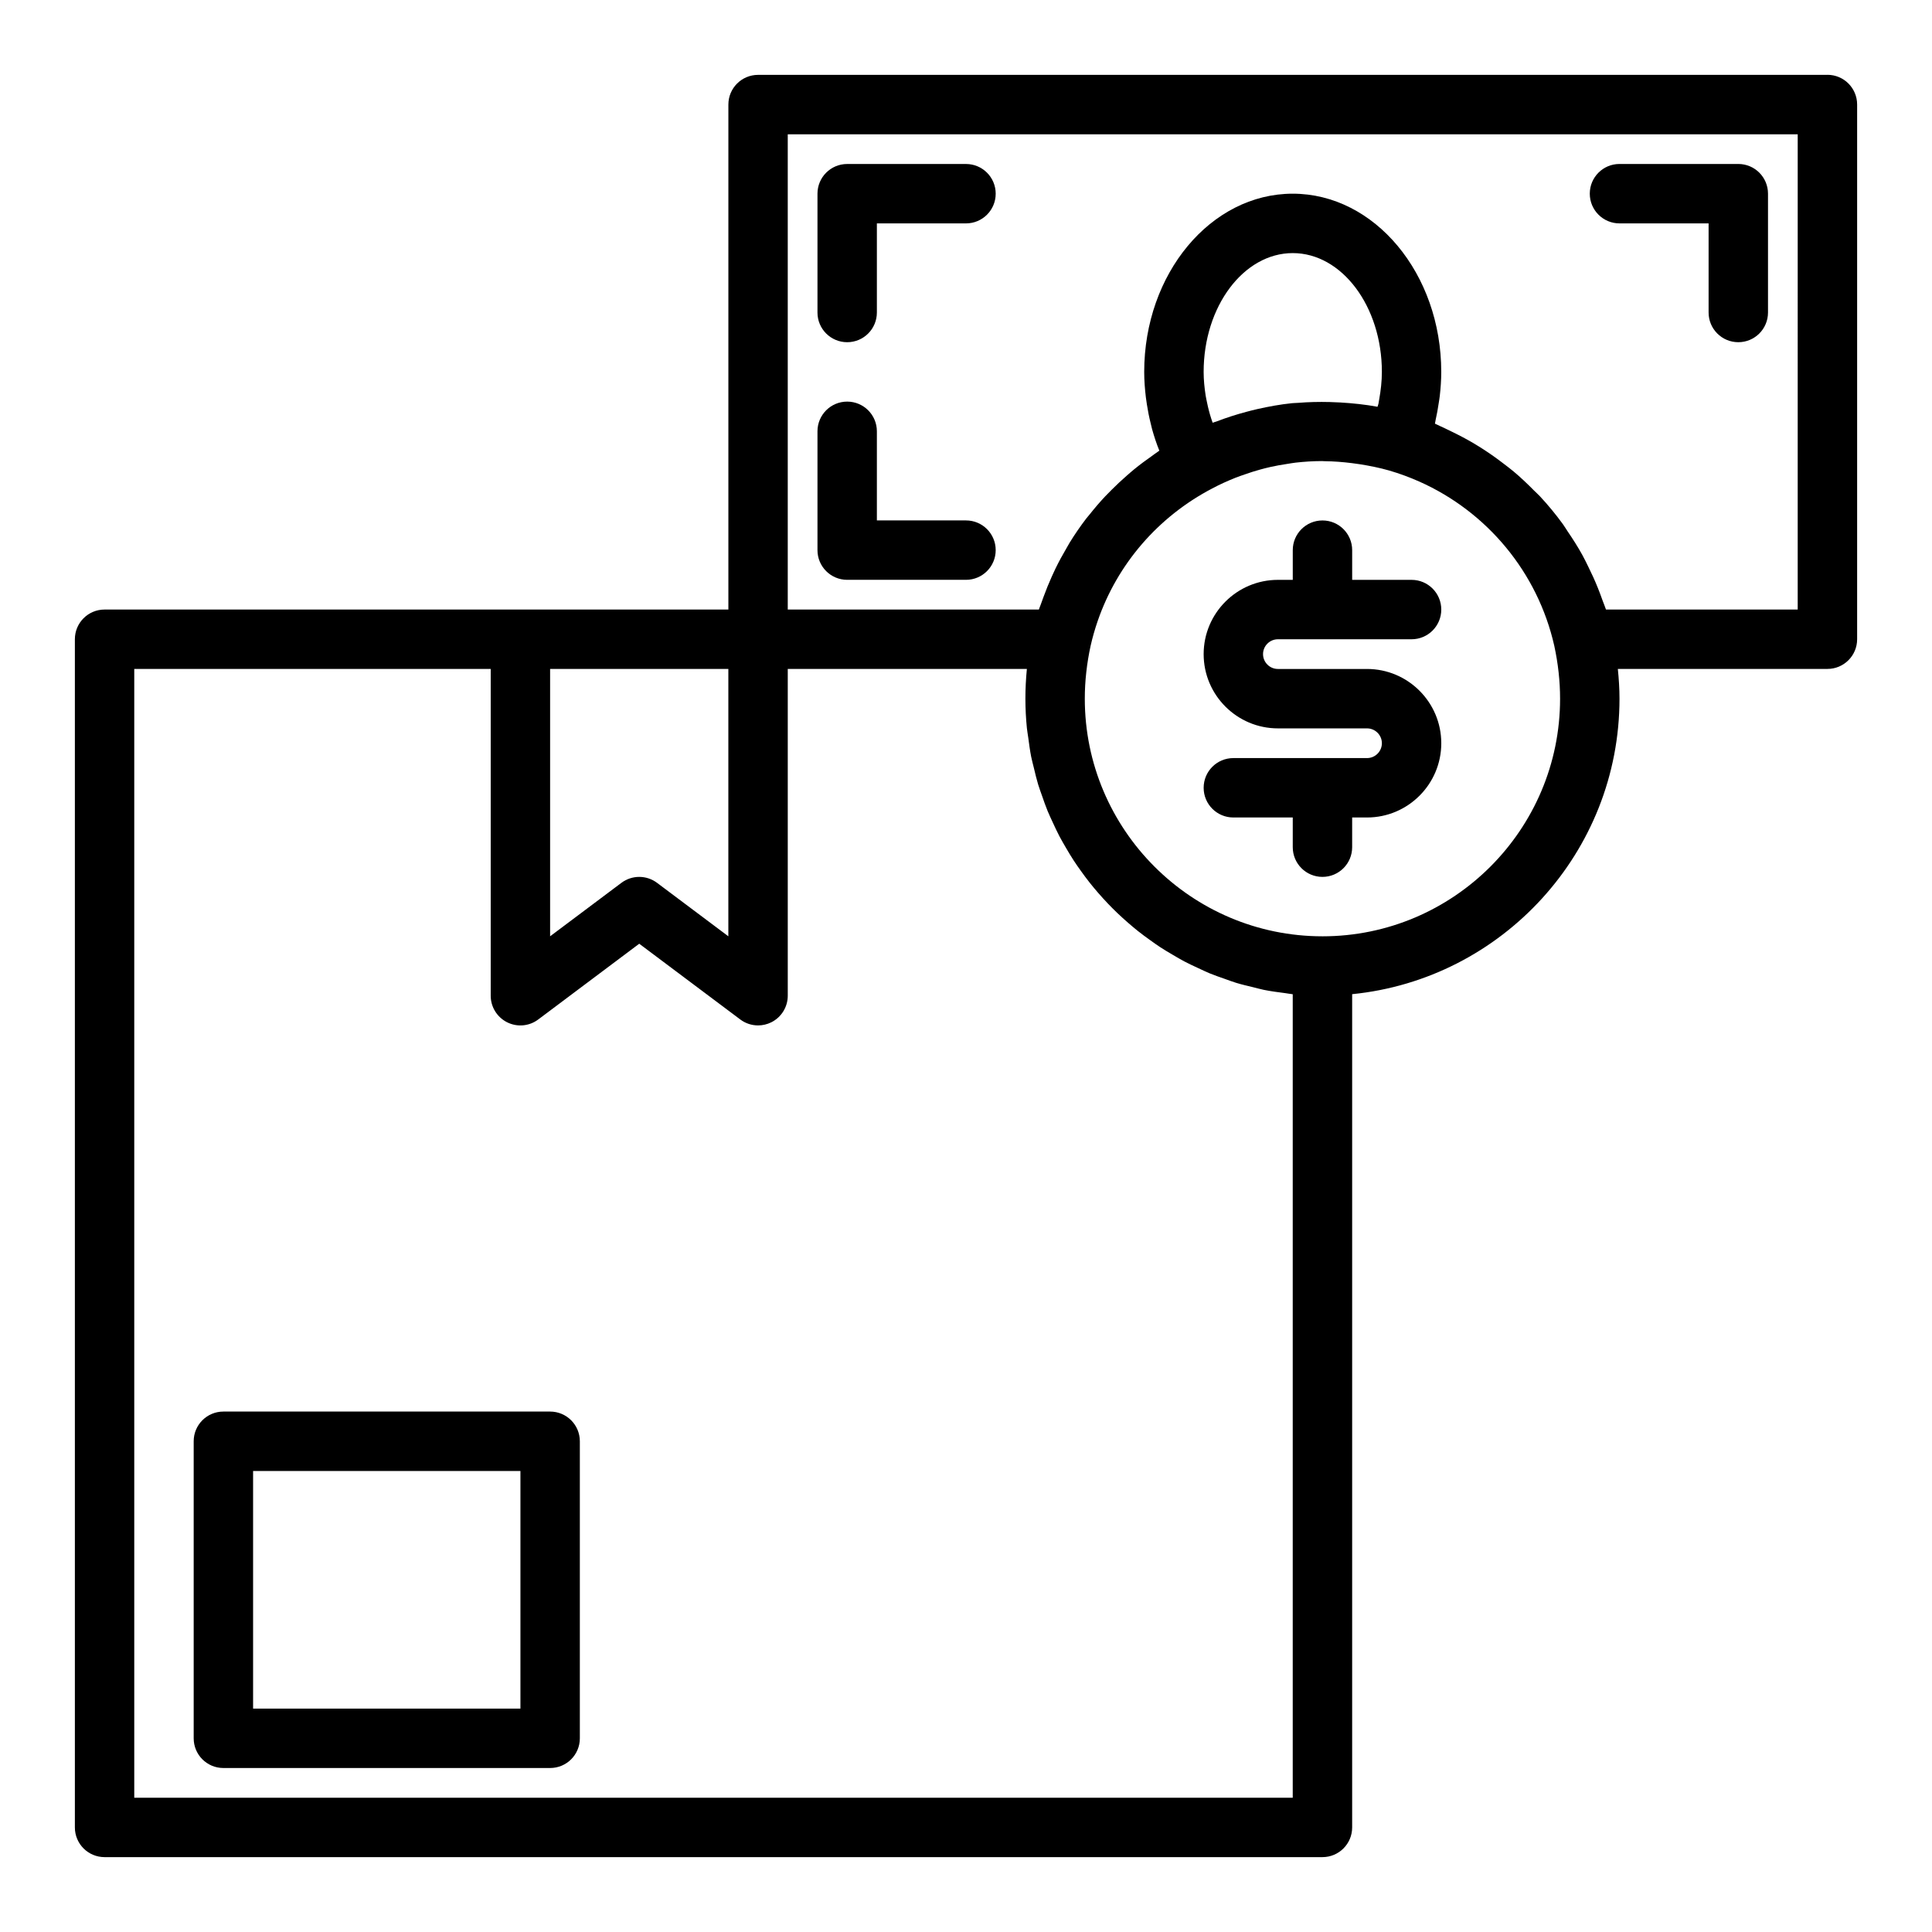
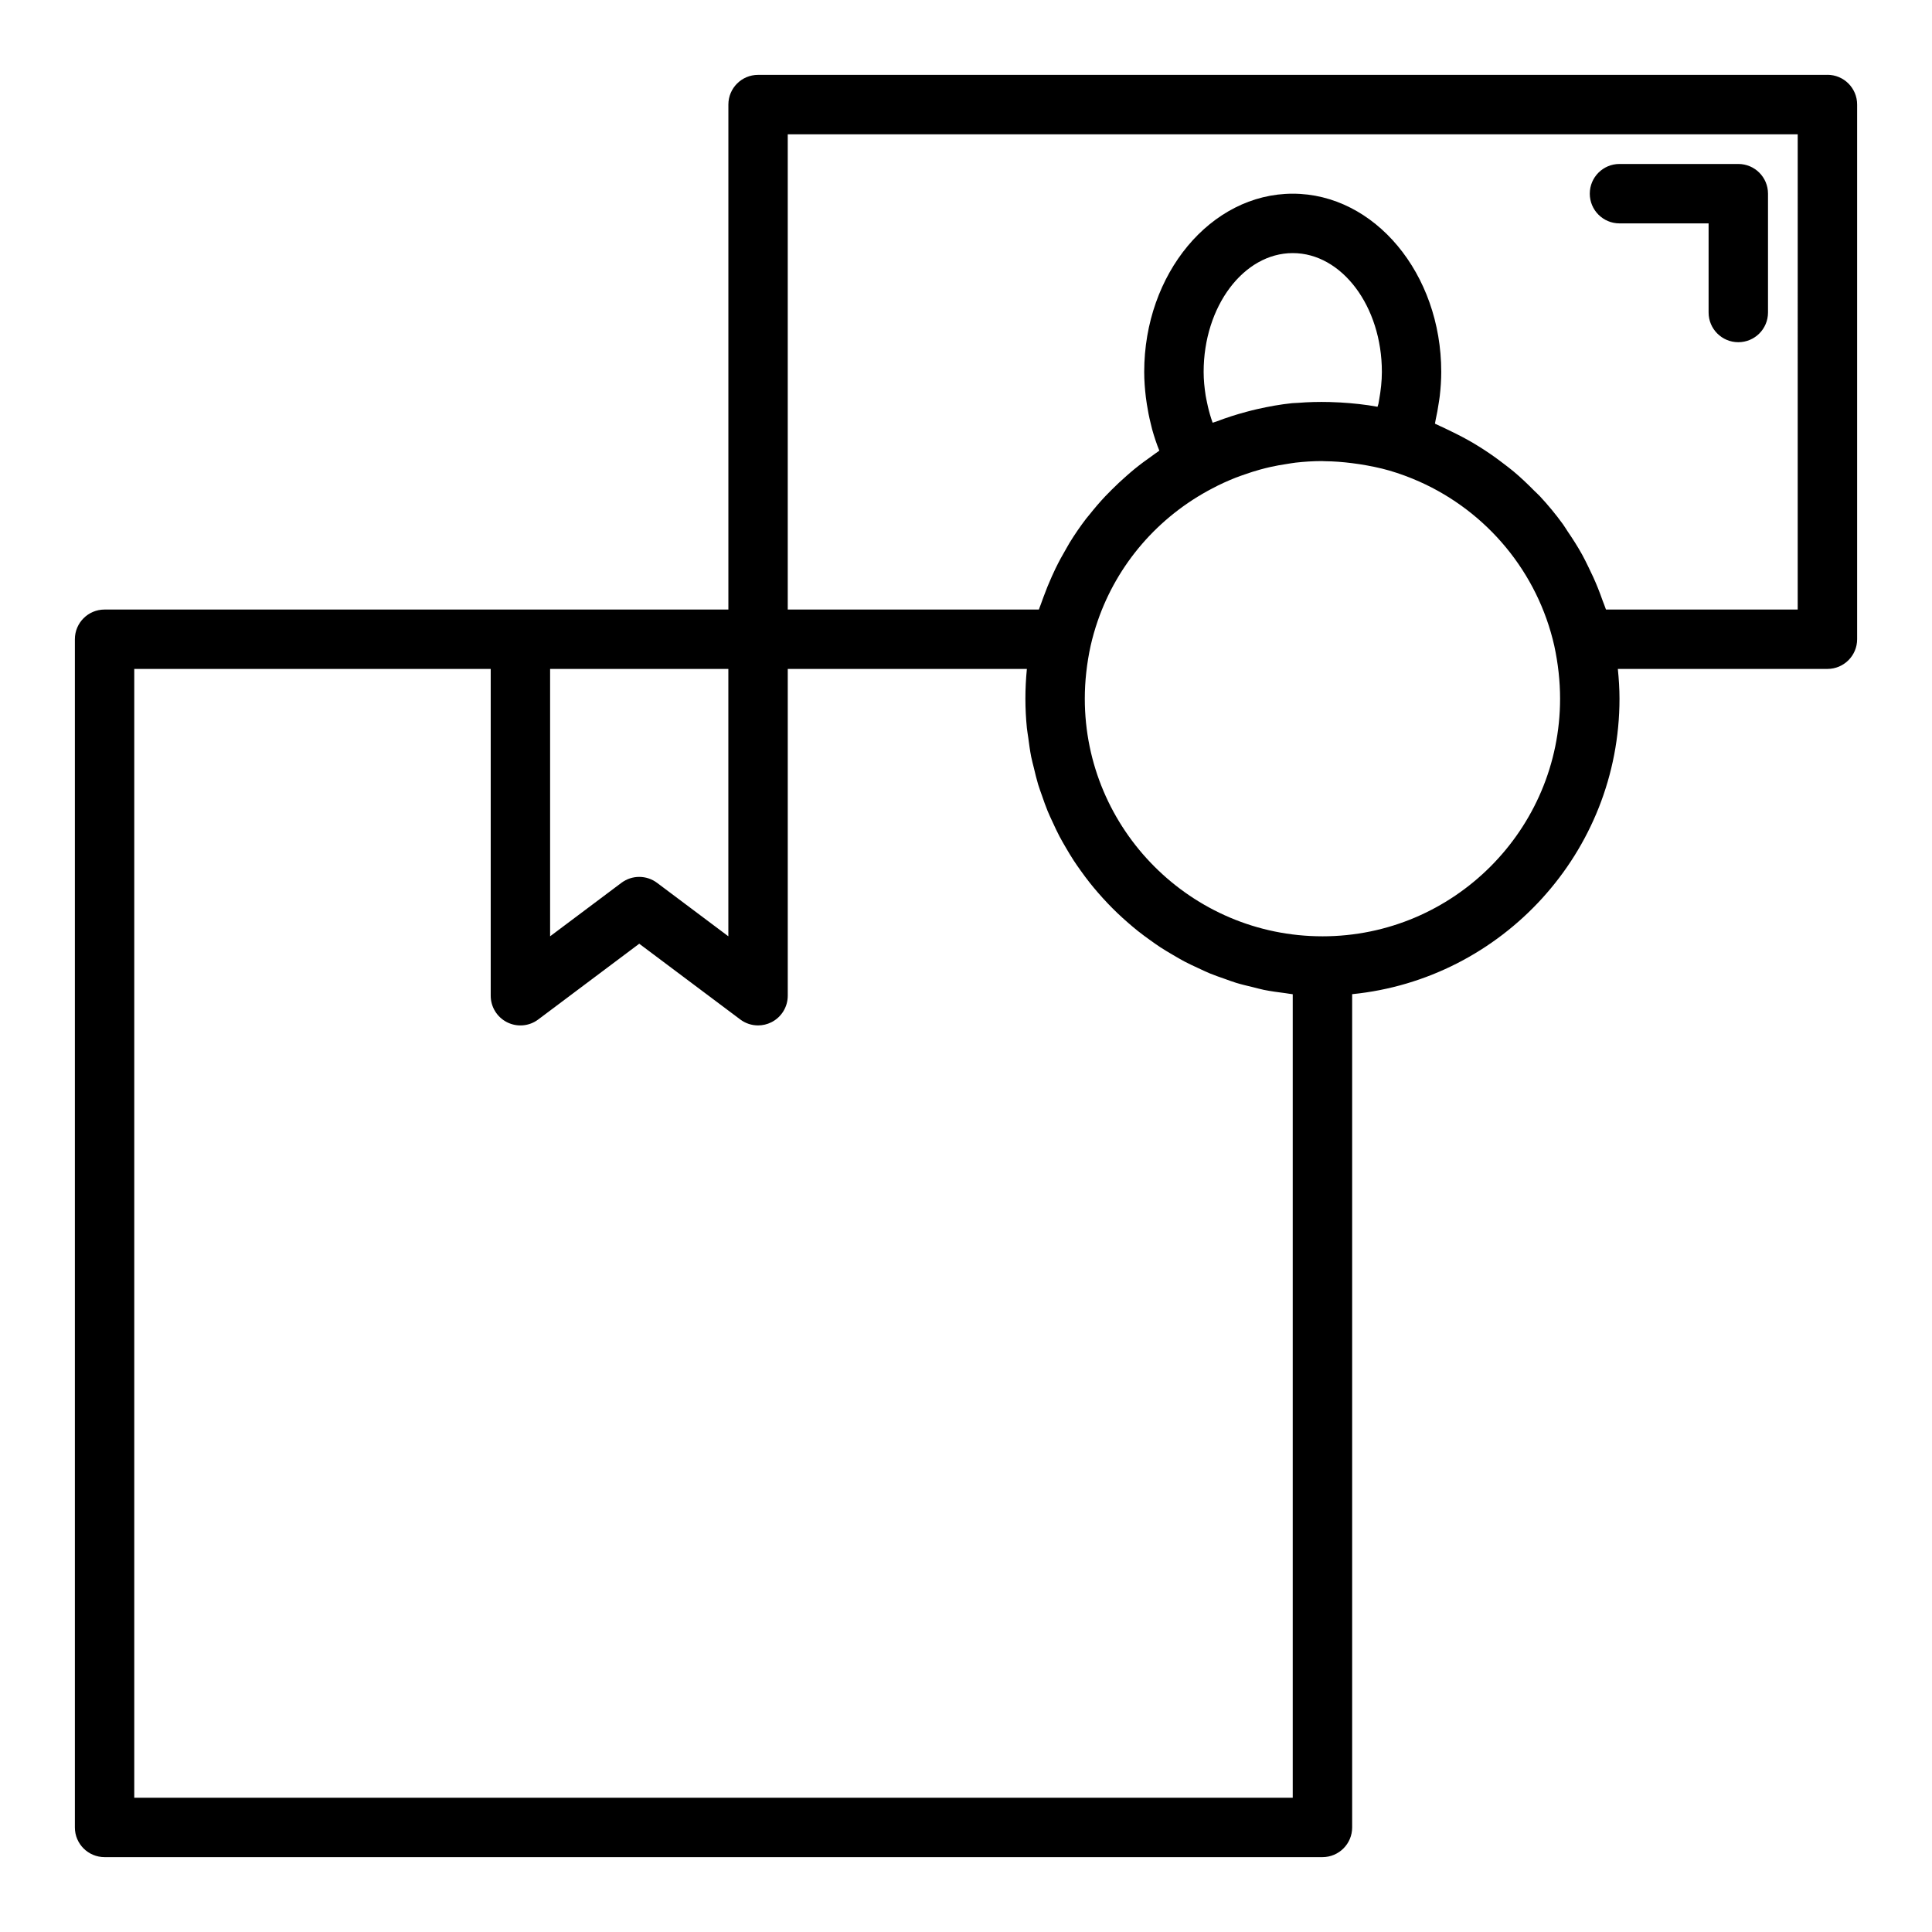
<svg xmlns="http://www.w3.org/2000/svg" fill="#000000" width="800px" height="800px" version="1.1" viewBox="144 144 512 512">
  <g>
    <path d="m628.29 163.84h-283.39c-4.352 0-7.871 3.523-7.871 7.871v133.82h-55.105l-110.21 0.004c-4.352 0-7.871 3.523-7.871 7.871v314.88c0 4.348 3.519 7.871 7.871 7.871h322.75c4.352 0 7.871-3.523 7.871-7.871v-220.82c39.719-3.965 70.848-37.57 70.848-78.324 0-2.602-0.172-5.234-0.438-7.871h55.543c4.352 0 7.871-3.523 7.871-7.871v-141.7c0-4.348-3.523-7.875-7.871-7.875zm-291.27 157.44v70.848l-18.895-14.168c-1.402-1.047-3.062-1.574-4.723-1.574s-3.32 0.527-4.719 1.574l-18.898 14.168v-70.848zm149.57 299.14h-307.01v-299.14h94.465v86.594c0 2.984 1.684 5.707 4.352 7.043 2.668 1.336 5.867 1.051 8.242-0.746l26.766-20.074 26.77 20.07c1.383 1.043 3.051 1.578 4.719 1.578 1.199 0 2.406-0.273 3.519-0.832 2.668-1.332 4.352-4.059 4.352-7.039v-86.594h63.367c-0.258 2.637-0.391 5.266-0.391 7.871 0 2.633 0.141 5.234 0.395 7.805 0.086 0.859 0.254 1.691 0.363 2.539 0.227 1.695 0.445 3.387 0.773 5.047 0.199 1.004 0.48 1.973 0.715 2.961 0.352 1.465 0.691 2.934 1.125 4.367 0.312 1.031 0.691 2.031 1.047 3.047 0.469 1.344 0.93 2.691 1.469 4 0.418 1.023 0.895 2.012 1.355 3.012 0.574 1.246 1.148 2.488 1.785 3.699 0.523 0.996 1.09 1.957 1.652 2.93 0.672 1.16 1.355 2.309 2.086 3.43 0.617 0.949 1.266 1.867 1.922 2.785 0.77 1.078 1.555 2.141 2.379 3.18 0.703 0.887 1.43 1.75 2.168 2.606 0.863 0.996 1.746 1.969 2.656 2.922 0.785 0.82 1.586 1.625 2.406 2.414 0.945 0.906 1.918 1.785 2.91 2.644 0.859 0.746 1.723 1.484 2.613 2.191 1.031 0.82 2.098 1.602 3.172 2.371 0.918 0.66 1.836 1.316 2.781 1.938 1.117 0.73 2.269 1.41 3.426 2.082 0.969 0.566 1.93 1.141 2.926 1.668 1.207 0.637 2.449 1.207 3.691 1.781 1.004 0.465 1.996 0.949 3.019 1.375 1.312 0.539 2.66 1 4.004 1.469 1.012 0.355 2.004 0.742 3.035 1.055 1.465 0.445 2.969 0.793 4.469 1.152 0.953 0.23 1.887 0.508 2.856 0.703 1.871 0.375 3.777 0.629 5.691 0.871 0.633 0.078 1.25 0.215 1.891 0.277 0.023 0.004 0.043 0.008 0.066 0.008zm7.871-228.29c-34.723 0-62.977-28.25-62.977-62.977 0-2.312 0.129-4.648 0.391-6.996 0.258-2.34 0.641-4.684 1.148-7.004 0.508-2.242 1.137-4.441 1.879-6.594 5.195-15.047 15.977-27.613 30.379-35.129 2.019-1.082 4.098-2.008 6.199-2.848 0.766-0.305 1.551-0.559 2.328-0.836 1.371-0.484 2.754-0.93 4.152-1.312 0.891-0.246 1.789-0.473 2.691-0.676 1.477-0.332 2.973-0.598 4.477-0.82 0.75-0.113 1.492-0.254 2.246-0.34 2.273-0.254 4.574-0.402 6.906-0.41 0.27 0 0.543 0.031 0.812 0.035 2.391 0.023 4.777 0.211 7.16 0.508 0.703 0.086 1.402 0.18 2.106 0.293 2.625 0.414 5.238 0.934 7.809 1.672 2.746 0.805 5.406 1.785 7.977 2.93 17.984 8.016 31.363 24.074 35.758 43.52v0.004c1.016 4.691 1.535 9.402 1.535 14.004 0 34.727-28.25 62.977-62.977 62.977zm15.039-142.28c-0.066 0.379-0.117 0.77-0.195 1.145-0.059 0.281-0.18 0.527-0.246 0.805-3.254-0.605-6.519-0.934-9.785-1.137-0.973-0.059-1.938-0.094-2.906-0.121-2.809-0.07-5.602-0.008-8.383 0.219-0.523 0.043-1.055 0.031-1.578 0.086-3.121 0.32-6.199 0.887-9.246 1.574-0.988 0.223-1.961 0.477-2.938 0.738-2.644 0.707-5.246 1.539-7.797 2.523-0.348 0.137-0.719 0.203-1.066 0.344-0.129-0.355-0.25-0.715-0.367-1.078-0.453-1.395-0.824-2.828-1.121-4.297-0.125-0.613-0.266-1.215-0.363-1.836-0.32-2.055-0.531-4.144-0.531-6.254 0-17.363 10.594-31.488 23.617-31.488s23.617 14.125 23.617 31.488c-0.004 2.473-0.285 4.91-0.711 7.289zm110.91 55.688h-50.809c-0.246-0.789-0.598-1.531-0.867-2.309-0.402-1.152-0.828-2.285-1.281-3.414-0.789-1.969-1.668-3.887-2.609-5.773-0.508-1.02-0.992-2.047-1.547-3.039-1.18-2.129-2.484-4.176-3.856-6.18-0.434-0.637-0.816-1.312-1.27-1.934-1.879-2.586-3.91-5.047-6.086-7.383-0.5-0.539-1.062-1.016-1.578-1.539-1.73-1.758-3.519-3.453-5.41-5.039-0.836-0.703-1.715-1.348-2.582-2.019-1.703-1.312-3.445-2.566-5.258-3.738-0.973-0.629-1.949-1.234-2.949-1.824-1.887-1.109-3.828-2.117-5.812-3.07-0.977-0.469-1.934-0.961-2.934-1.395-0.438-0.188-0.844-0.43-1.289-0.609 0.086-0.344 0.113-0.707 0.195-1.051 0.324-1.418 0.578-2.852 0.793-4.305 0.098-0.66 0.219-1.309 0.293-1.973 0.242-2.117 0.391-4.242 0.391-6.383 0-26.047-17.66-47.23-39.359-47.23-21.703 0-39.359 21.188-39.359 47.23 0 2.269 0.176 4.508 0.438 6.719 0.074 0.625 0.172 1.242 0.266 1.863 0.262 1.719 0.598 3.406 1.016 5.07 0.129 0.52 0.234 1.043 0.379 1.555 0.543 1.926 1.16 3.824 1.91 5.66-0.125 0.082-0.238 0.176-0.359 0.258-0.57 0.375-1.098 0.797-1.656 1.188-1.586 1.109-3.137 2.258-4.629 3.477-0.695 0.566-1.367 1.16-2.043 1.75-1.332 1.164-2.621 2.371-3.867 3.617-0.602 0.602-1.207 1.199-1.793 1.82-1.441 1.535-2.809 3.133-4.117 4.781-0.289 0.363-0.605 0.703-0.887 1.074-1.582 2.062-3.055 4.211-4.422 6.426-0.289 0.469-0.539 0.957-0.82 1.434-1.047 1.773-2.031 3.582-2.934 5.438-0.336 0.691-0.652 1.391-0.969 2.094-0.797 1.766-1.523 3.559-2.191 5.387-0.25 0.684-0.512 1.355-0.742 2.047-0.16 0.438-0.348 0.867-0.492 1.32h-66.551v-125.95h267.65z" />
-     <path d="m482.66 313.41h35.422c4.352 0 7.871-3.523 7.871-7.871s-3.519-7.871-7.871-7.871h-15.742v-7.871c0-4.348-3.519-7.871-7.871-7.871-4.352 0-7.871 3.523-7.871 7.871v7.871h-3.938c-10.855 0-19.68 8.828-19.68 19.68s8.824 19.68 19.68 19.68h23.617c2.168 0 3.938 1.766 3.938 3.938-0.004 2.168-1.773 3.934-3.941 3.934h-35.422c-4.352 0-7.871 3.523-7.871 7.871s3.519 7.871 7.871 7.871h15.742v7.871c0 4.348 3.519 7.871 7.871 7.871 4.352 0 7.871-3.523 7.871-7.871v-7.871h3.938c10.855 0 19.68-8.828 19.68-19.68 0-10.852-8.824-19.68-19.68-19.68h-23.617c-2.168 0-3.938-1.766-3.938-3.938 0.004-2.168 1.773-3.934 3.941-3.934z" />
    <path d="m573.18 203.2h23.617v23.617c0 4.348 3.519 7.871 7.871 7.871s7.871-3.523 7.871-7.871v-31.492c0-4.348-3.519-7.871-7.871-7.871h-31.488c-4.352 0-7.871 3.523-7.871 7.871 0 4.348 3.519 7.875 7.871 7.875z" />
-     <path d="m368.51 234.69c4.352 0 7.871-3.523 7.871-7.871v-23.617h23.617c4.352 0 7.871-3.523 7.871-7.871s-3.519-7.871-7.871-7.871h-31.488c-4.352 0-7.871 3.523-7.871 7.871v31.488c-0.004 4.344 3.519 7.871 7.871 7.871z" />
-     <path d="m368.51 297.66h31.488c4.352 0 7.871-3.523 7.871-7.871 0-4.348-3.519-7.871-7.871-7.871h-23.617v-23.617c0-4.348-3.519-7.871-7.871-7.871-4.352 0-7.871 3.523-7.871 7.871v31.488c-0.004 4.344 3.519 7.871 7.871 7.871z" />
-     <path d="m289.79 518.08h-86.59c-4.352 0-7.871 3.523-7.871 7.871v78.719c0 4.348 3.519 7.871 7.871 7.871h86.594c4.352 0 7.871-3.523 7.871-7.871v-78.719c0-4.344-3.523-7.871-7.875-7.871zm-7.871 78.723h-70.848v-62.977h70.848z" />
  </g>
</svg>